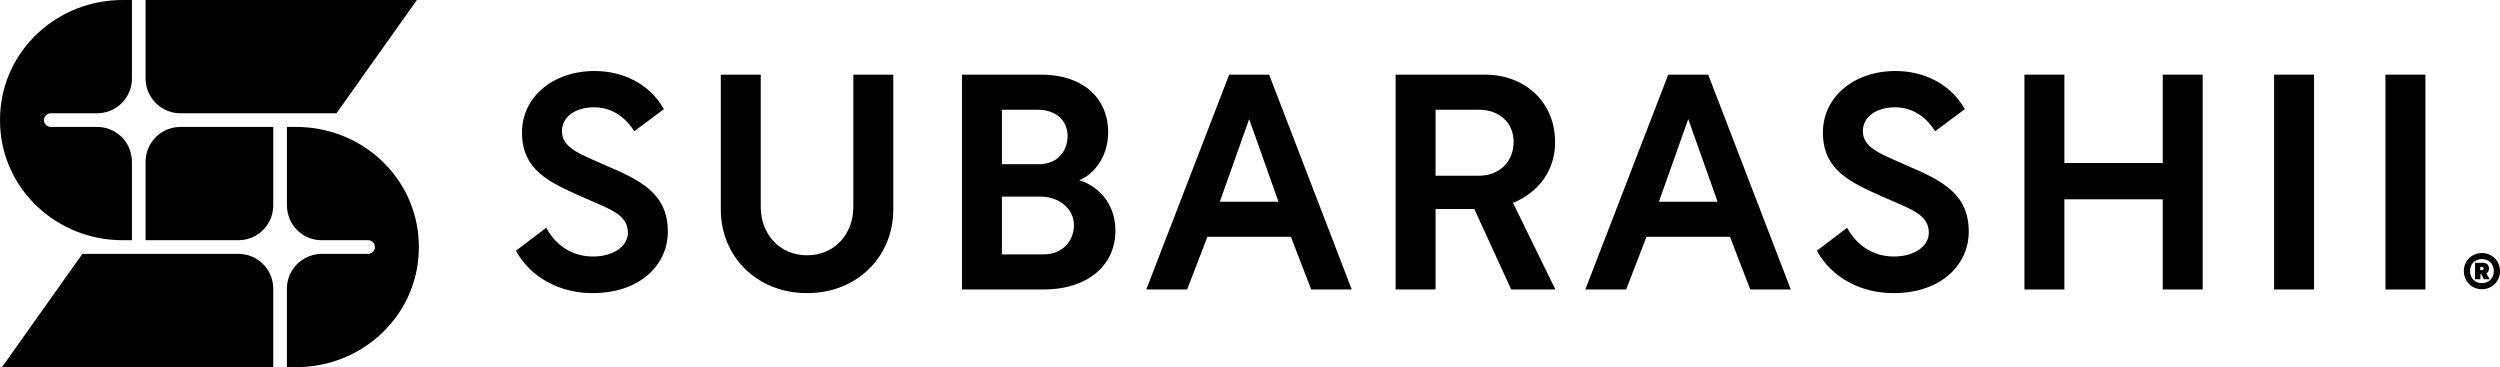
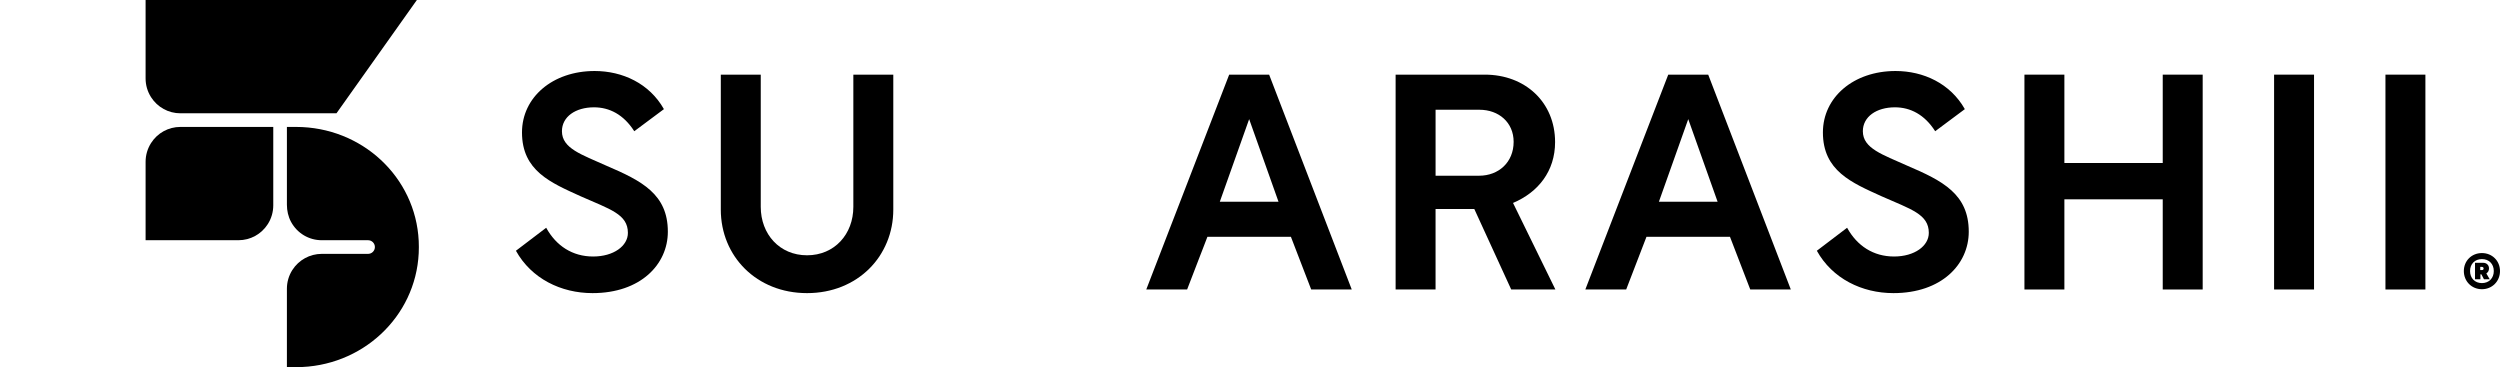
<svg xmlns="http://www.w3.org/2000/svg" id="Layer_1" data-name="Layer 1" viewBox="0 0 2432.6 357.25">
  <g>
    <g>
      <path d="M531.47,221.62c9.72,17.67,25.62,27.97,45.64,27.97s33.86-10.3,33.86-22.97c0-18.26-17.37-22.97-45.93-35.63-29.15-13.25-57.12-24.73-57.12-62.13,0-34.16,29.74-59.77,70.67-59.77,27.09,0,53.3,12.07,67.43,37.1l-28.86,21.49c-10.31-16.2-24.15-23.26-39.16-23.26-17.96,0-31.21,9.13-31.21,23.26,0,16.78,19.14,22.67,43.28,33.57,34.45,14.72,59.77,27.68,59.77,64.19,0,31.8-26.5,59.77-73.32,59.77-30.62,0-59.48-14.13-74.5-41.22l29.45-22.38Z" />
      <path d="M701.37,203.96V72.63h38.87v128.67c0,26.5,18.26,47.11,45.05,47.11s45.05-20.61,45.05-47.11V72.63h38.87v131.32c0,45.35-34.75,81.27-83.92,81.27s-83.92-35.92-83.92-81.27Z" />
-       <path d="M936.05,72.63h77.44c38.57,0,64.78,21.49,64.78,56.24,0,23.56-13.84,40.93-28.27,46.52,16.49,4.71,35.33,20.61,35.33,49.17,0,35.04-28.85,57.12-69.49,57.12h-79.8V72.63ZM1010.54,159.79c18.55,0,28.27-12.66,28.27-27.68,0-13.84-10.31-25.32-29.15-25.32h-34.74v53h35.63ZM974.91,191.29v56.24h40.63c17.67,0,29.45-12.37,29.45-28.56,0-15.31-13.84-27.68-32.68-27.68h-37.4Z" />
      <path d="M1196.05,72.63h38.87l80.39,209.06h-39.46l-19.73-51.24h-81.27l-19.73,51.24h-39.75l80.68-209.06ZM1244.04,196.3l-28.56-80.39-28.56,80.39h57.12Z" />
      <path d="M1357.99,281.69V72.63h86.86c39.16,0,68.31,26.79,68.31,65.66,0,28.27-16.49,48.88-40.93,59.18l41.22,84.21h-42.99l-35.92-78.33h-37.69v78.33h-38.87ZM1396.86,170.98h42.4c18.84,0,33.57-12.96,33.57-32.98,0-18.84-14.43-31.21-33.27-31.21h-42.69v64.19Z" />
      <path d="M1623.29,72.63h38.87l80.38,209.06h-39.46l-19.73-51.24h-81.27l-19.73,51.24h-39.75l80.68-209.06ZM1671.29,196.3l-28.56-80.39-28.56,80.39h57.12Z" />
      <path d="M1797.31,221.62c9.72,17.67,25.62,27.97,45.64,27.97s33.86-10.3,33.86-22.97c0-18.26-17.37-22.97-45.93-35.63-29.15-13.25-57.12-24.73-57.12-62.13,0-34.16,29.74-59.77,70.67-59.77,27.09,0,53.29,12.07,67.43,37.1l-28.86,21.49c-10.31-16.2-24.14-23.26-39.16-23.26-17.96,0-31.21,9.13-31.21,23.26,0,16.78,19.14,22.67,43.28,33.57,34.45,14.72,59.77,27.68,59.77,64.19,0,31.8-26.5,59.77-73.32,59.77-30.62,0-59.48-14.13-74.5-41.22l29.45-22.38Z" />
      <path d="M1969.86,281.69V72.63h38.87v85.98h95.7v-85.98h38.87v209.06h-38.87v-87.75h-95.7v87.75h-38.87Z" />
      <path d="M2212.78,72.63h38.87v209.06h-38.87V72.63Z" />
      <path d="M2321.14,72.63h38.87v209.06h-38.87V72.63Z" />
    </g>
    <path d="M2415.01,246.24c10,0,17.59,7.59,17.59,17.5s-7.59,17.68-17.59,17.68-17.59-7.67-17.59-17.68,7.59-17.5,17.59-17.5ZM2403.46,263.74c0,6.9,4.66,11.73,11.55,11.73s11.55-4.83,11.55-11.73-4.66-11.64-11.55-11.64-11.55,4.74-11.55,11.64ZM2408.28,271.76v-16.04h8.02c3.19,0,5.6,2.24,5.6,5.43,0,2.41-1.12,3.97-2.59,4.91l3.28,5.69h-5.6l-2.5-4.83h-.95v4.83h-5.26ZM2415.01,262.79c.95,0,1.64-.52,1.64-1.46,0-1.03-.69-1.64-1.64-1.64h-1.64v3.1h1.64Z" />
  </g>
  <g>
-     <path d="M119.43,233.74h8.97v-75.62c0-5.83-1.27-11.64-4.04-16.77-6.01-11.11-17.38-17.84-29.86-17.84h-45.08c-3.67,0-6.64-2.97-6.64-6.64h0c0-3.67,2.97-6.64,6.64-6.64h45.15c11.57,0,22.33-5.92,28.52-15.7l.06-.1c3.42-5.4,5.24-11.67,5.24-18.07V0h-8.97C55.53,0,3.14,48.73.14,110.93c-.09,1.97-.14,3.96-.14,5.94s.05,3.97.14,5.94c3,62.2,55.39,110.93,119.29,110.93Z" />
-     <path d="M232,247.02H80.17L1.93,357.25h263.96v-76.34c0-6.46-1.83-12.75-5.3-18.19-6.25-9.83-16.95-15.7-28.6-15.7Z" />
    <path d="M146.97,94.54c6.25,9.83,16.94,15.7,28.6,15.7h151.83L405.64,0H141.67v76.34c0,6.42,1.81,12.68,5.24,18.1l.06.1Z" />
    <path d="M288.14,123.51h-8.97v75.63c0,5.84,1.27,11.65,4.05,16.79,6.02,11.1,17.38,17.81,29.84,17.81h45.08c3.67,0,6.64,2.97,6.64,6.64h0c0,3.67-2.97,6.64-6.64,6.64h-45.05c-11.6,0-22.39,5.92-28.63,15.7h0c-3.46,5.43-5.3,11.73-5.3,18.16v76.37h8.97c63.89,0,116.29-48.73,119.29-110.93.09-1.97.14-3.97.14-5.94s-.05-3.98-.14-5.94c-2.99-62.21-55.39-110.93-119.28-110.93Z" />
    <path d="M146.97,139.21c-3.46,5.45-5.3,11.74-5.3,18.19v76.34h90.33c11.65,0,22.34-5.87,28.6-15.7,3.47-5.45,5.3-11.74,5.3-18.2v-76.34h-90.33c-11.65,0-22.34,5.87-28.6,15.7Z" />
  </g>
</svg>